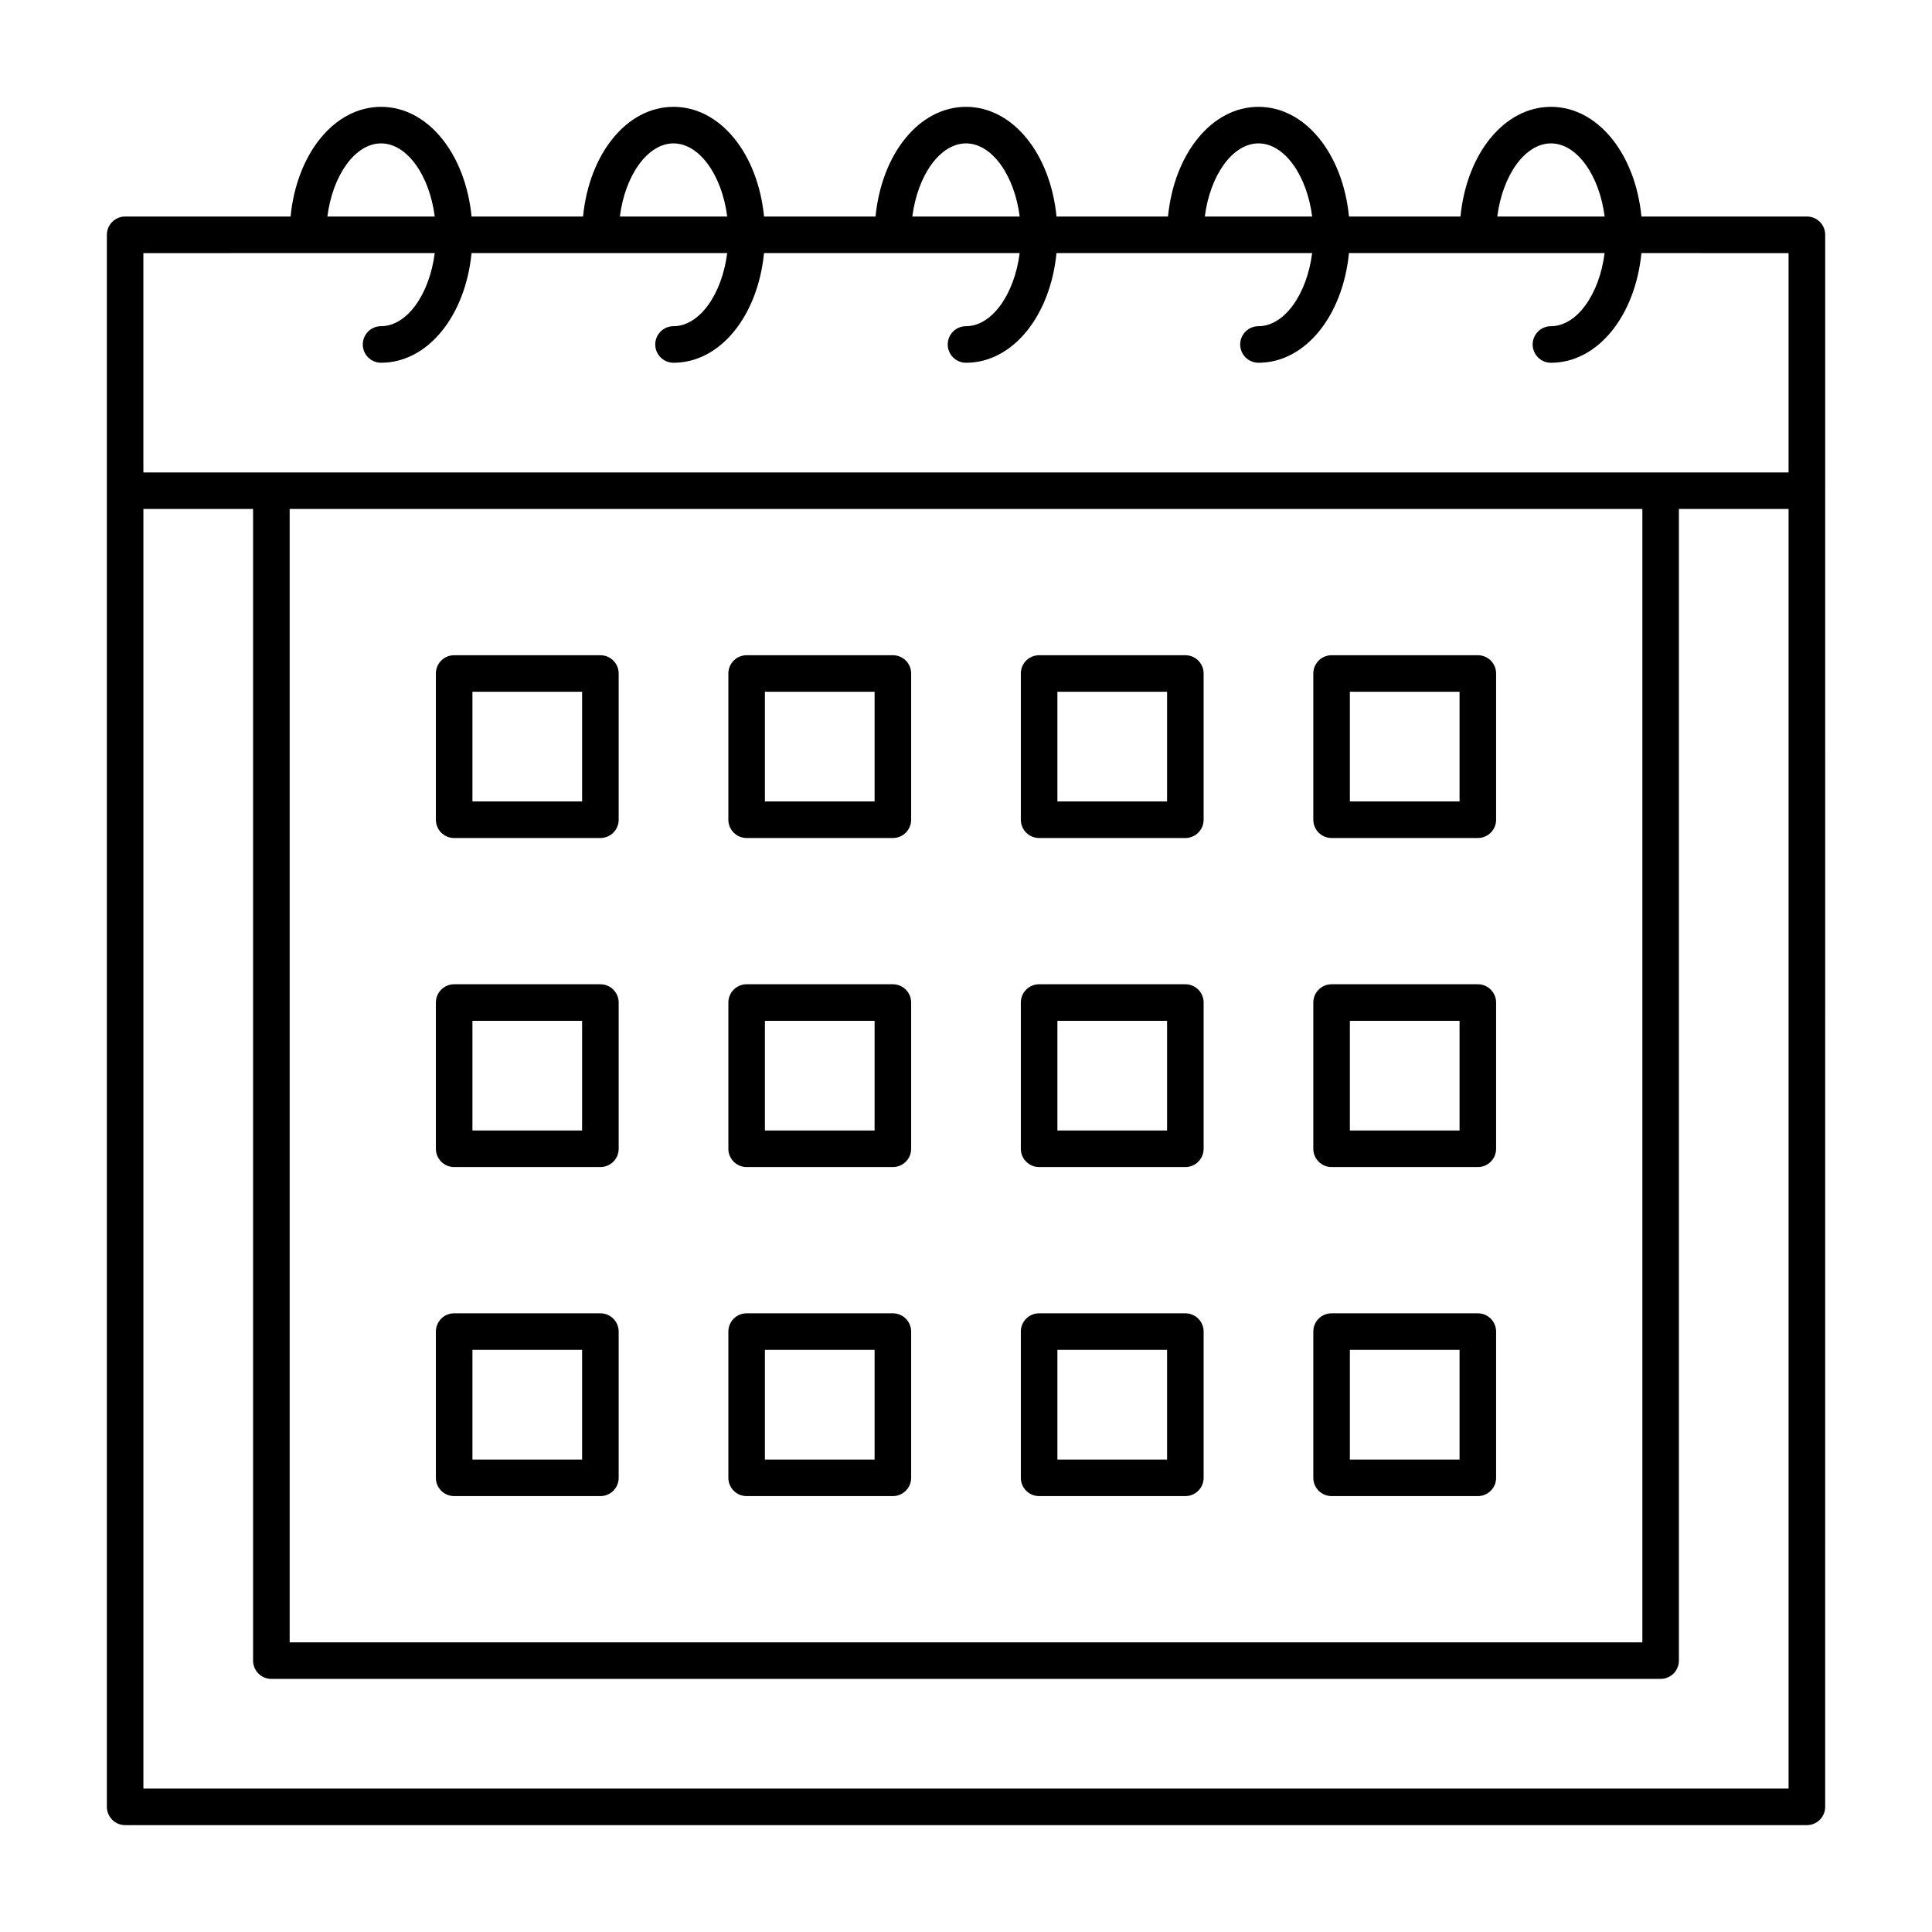
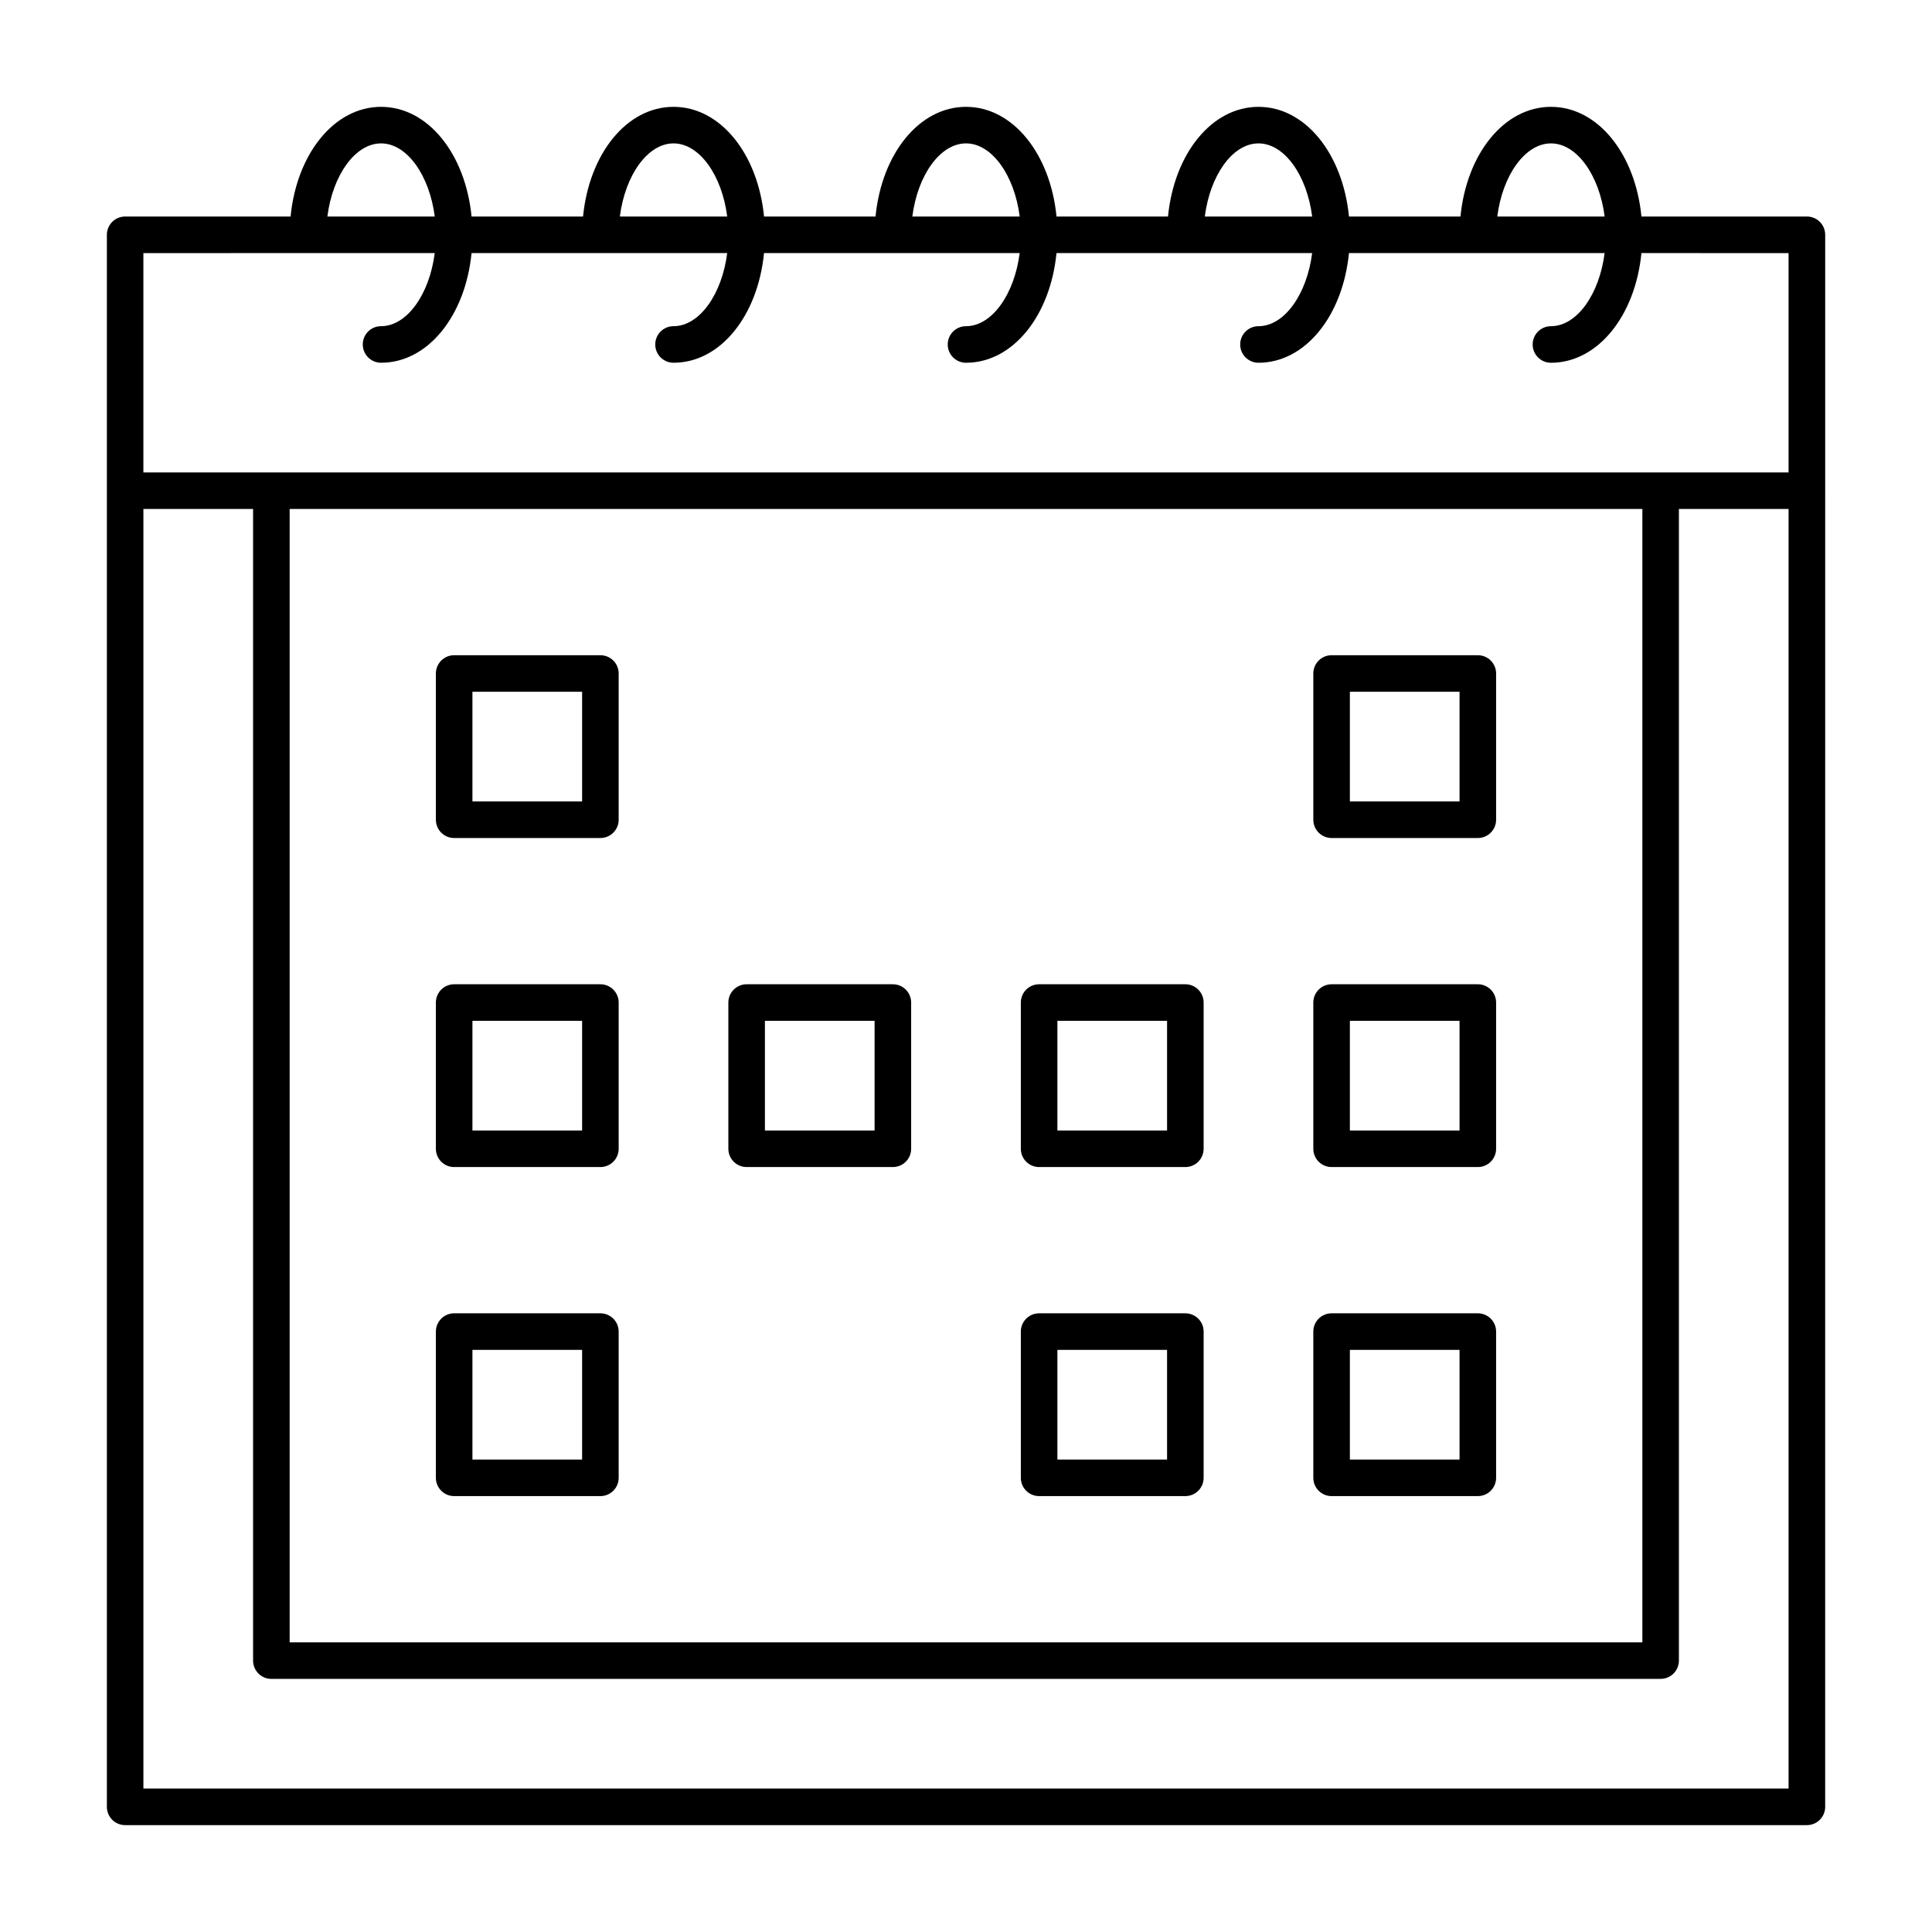
<svg xmlns="http://www.w3.org/2000/svg" fill="#000000" width="800px" height="800px" version="1.1" viewBox="144 144 512 512">
  <g>
    <path d="m622.84 201.38h-43.84c-1.629-16.641-11.574-29.066-23.98-29.066s-22.348 12.426-23.98 29.066h-29.547c-1.633-16.641-11.578-29.066-23.98-29.066-12.406 0-22.348 12.426-23.98 29.066h-29.547c-1.633-16.641-11.578-29.066-23.98-29.066-12.406 0-22.348 12.426-23.98 29.066h-29.547c-1.633-16.641-11.578-29.066-23.984-29.066s-22.348 12.426-23.98 29.066h-29.547c-1.633-16.641-11.578-29.066-23.98-29.066-12.406 0-22.348 12.426-23.98 29.066h-43.84c-2.676 0-4.844 2.168-4.844 4.844v416.61c0 2.676 2.168 4.844 4.844 4.844h445.68c2.676 0 4.844-2.168 4.844-4.844l0.004-348.79v-67.82c0-2.676-2.172-4.844-4.848-4.844zm-67.82-19.379c6.887 0 12.836 8.477 14.227 19.379h-28.453c1.391-10.902 7.344-19.379 14.227-19.379zm-77.508 0c6.887 0 12.836 8.477 14.227 19.379h-28.453c1.391-10.902 7.34-19.379 14.227-19.379zm-77.508 0c6.887 0 12.836 8.477 14.227 19.379h-28.453c1.387-10.902 7.34-19.379 14.227-19.379zm-77.512 0c6.887 0 12.836 8.477 14.227 19.379h-28.453c1.391-10.902 7.344-19.379 14.227-19.379zm-77.508 0c6.887 0 12.836 8.477 14.227 19.379h-28.453c1.391-10.902 7.34-19.379 14.227-19.379zm14.227 29.066c-1.391 10.902-7.34 19.375-14.227 19.375-2.676 0-4.844 2.168-4.844 4.844 0 2.676 2.168 4.844 4.844 4.844 12.406 0 22.348-12.426 23.98-29.066h67.754c-1.387 10.906-7.34 19.379-14.227 19.379-2.676 0-4.844 2.168-4.844 4.844 0 2.676 2.168 4.844 4.844 4.844 12.406 0 22.348-12.426 23.98-29.066h67.754c-1.387 10.906-7.34 19.379-14.223 19.379-2.676 0-4.844 2.168-4.844 4.844 0 2.676 2.168 4.844 4.844 4.844 12.406 0 22.348-12.426 23.98-29.066h67.754c-1.391 10.906-7.34 19.379-14.227 19.379-2.676 0-4.844 2.168-4.844 4.844 0 2.676 2.168 4.844 4.844 4.844 12.406 0 22.348-12.426 23.98-29.066h67.754c-1.387 10.906-7.34 19.379-14.227 19.379-2.676 0-4.844 2.168-4.844 4.844 0 2.676 2.168 4.844 4.844 4.844 12.406 0 22.348-12.426 23.98-29.066l38.996 0.004v58.133h-435.99v-58.133zm-38.449 67.82h358.48v300.35h-358.48zm397.23 339.1h-435.99v-339.1h29.066v305.19c0 2.676 2.168 4.844 4.844 4.844h368.17c2.676 0 4.844-2.168 4.844-4.844v-305.19h29.066z" />
    <path d="m303.11 317.64h-38.754c-2.676 0-4.844 2.168-4.844 4.844v38.754c0 2.676 2.168 4.844 4.844 4.844h38.754c2.676 0 4.844-2.168 4.844-4.844v-38.754c0-2.676-2.172-4.844-4.844-4.844zm-4.844 38.754h-29.066v-29.066h29.066z" />
-     <path d="m380.62 317.64h-38.754c-2.676 0-4.844 2.168-4.844 4.844v38.754c0 2.676 2.168 4.844 4.844 4.844h38.754c2.676 0 4.844-2.168 4.844-4.844v-38.754c0-2.676-2.168-4.844-4.844-4.844zm-4.844 38.754h-29.066v-29.066h29.066z" />
-     <path d="m458.13 317.64h-38.754c-2.676 0-4.844 2.168-4.844 4.844v38.754c0 2.676 2.168 4.844 4.844 4.844h38.754c2.676 0 4.844-2.168 4.844-4.844v-38.754c0.004-2.676-2.168-4.844-4.844-4.844zm-4.844 38.754h-29.066v-29.066h29.066z" />
    <path d="m535.64 317.64h-38.754c-2.676 0-4.844 2.168-4.844 4.844v38.754c0 2.676 2.168 4.844 4.844 4.844h38.754c2.676 0 4.844-2.168 4.844-4.844v-38.754c0-2.676-2.168-4.844-4.844-4.844zm-4.844 38.754h-29.066v-29.066h29.066z" />
    <path d="m303.11 404.84h-38.754c-2.676 0-4.844 2.168-4.844 4.844v38.754c0 2.676 2.168 4.844 4.844 4.844h38.754c2.676 0 4.844-2.168 4.844-4.844v-38.754c0-2.676-2.172-4.844-4.844-4.844zm-4.844 38.754h-29.066v-29.066h29.066z" />
    <path d="m380.62 404.84h-38.754c-2.676 0-4.844 2.168-4.844 4.844v38.754c0 2.676 2.168 4.844 4.844 4.844h38.754c2.676 0 4.844-2.168 4.844-4.844v-38.754c0-2.676-2.168-4.844-4.844-4.844zm-4.844 38.754h-29.066v-29.066h29.066z" />
    <path d="m458.13 404.84h-38.754c-2.676 0-4.844 2.168-4.844 4.844v38.754c0 2.676 2.168 4.844 4.844 4.844h38.754c2.676 0 4.844-2.168 4.844-4.844v-38.754c0.004-2.676-2.168-4.844-4.844-4.844zm-4.844 38.754h-29.066v-29.066h29.066z" />
    <path d="m535.64 404.84h-38.754c-2.676 0-4.844 2.168-4.844 4.844v38.754c0 2.676 2.168 4.844 4.844 4.844h38.754c2.676 0 4.844-2.168 4.844-4.844v-38.754c0-2.676-2.168-4.844-4.844-4.844zm-4.844 38.754h-29.066v-29.066h29.066z" />
    <path d="m303.11 492.04h-38.754c-2.676 0-4.844 2.168-4.844 4.844v38.754c0 2.676 2.168 4.844 4.844 4.844h38.754c2.676 0 4.844-2.168 4.844-4.844v-38.754c0-2.676-2.172-4.844-4.844-4.844zm-4.844 38.758h-29.066v-29.066h29.066z" />
-     <path d="m380.62 492.04h-38.754c-2.676 0-4.844 2.168-4.844 4.844v38.754c0 2.676 2.168 4.844 4.844 4.844h38.754c2.676 0 4.844-2.168 4.844-4.844v-38.754c0-2.676-2.168-4.844-4.844-4.844zm-4.844 38.758h-29.066v-29.066h29.066z" />
    <path d="m458.13 492.04h-38.754c-2.676 0-4.844 2.168-4.844 4.844v38.754c0 2.676 2.168 4.844 4.844 4.844h38.754c2.676 0 4.844-2.168 4.844-4.844v-38.754c0.004-2.676-2.168-4.844-4.844-4.844zm-4.844 38.758h-29.066v-29.066h29.066z" />
    <path d="m535.64 492.04h-38.754c-2.676 0-4.844 2.168-4.844 4.844v38.754c0 2.676 2.168 4.844 4.844 4.844h38.754c2.676 0 4.844-2.168 4.844-4.844v-38.754c0-2.676-2.168-4.844-4.844-4.844zm-4.844 38.758h-29.066v-29.066h29.066z" />
  </g>
</svg>